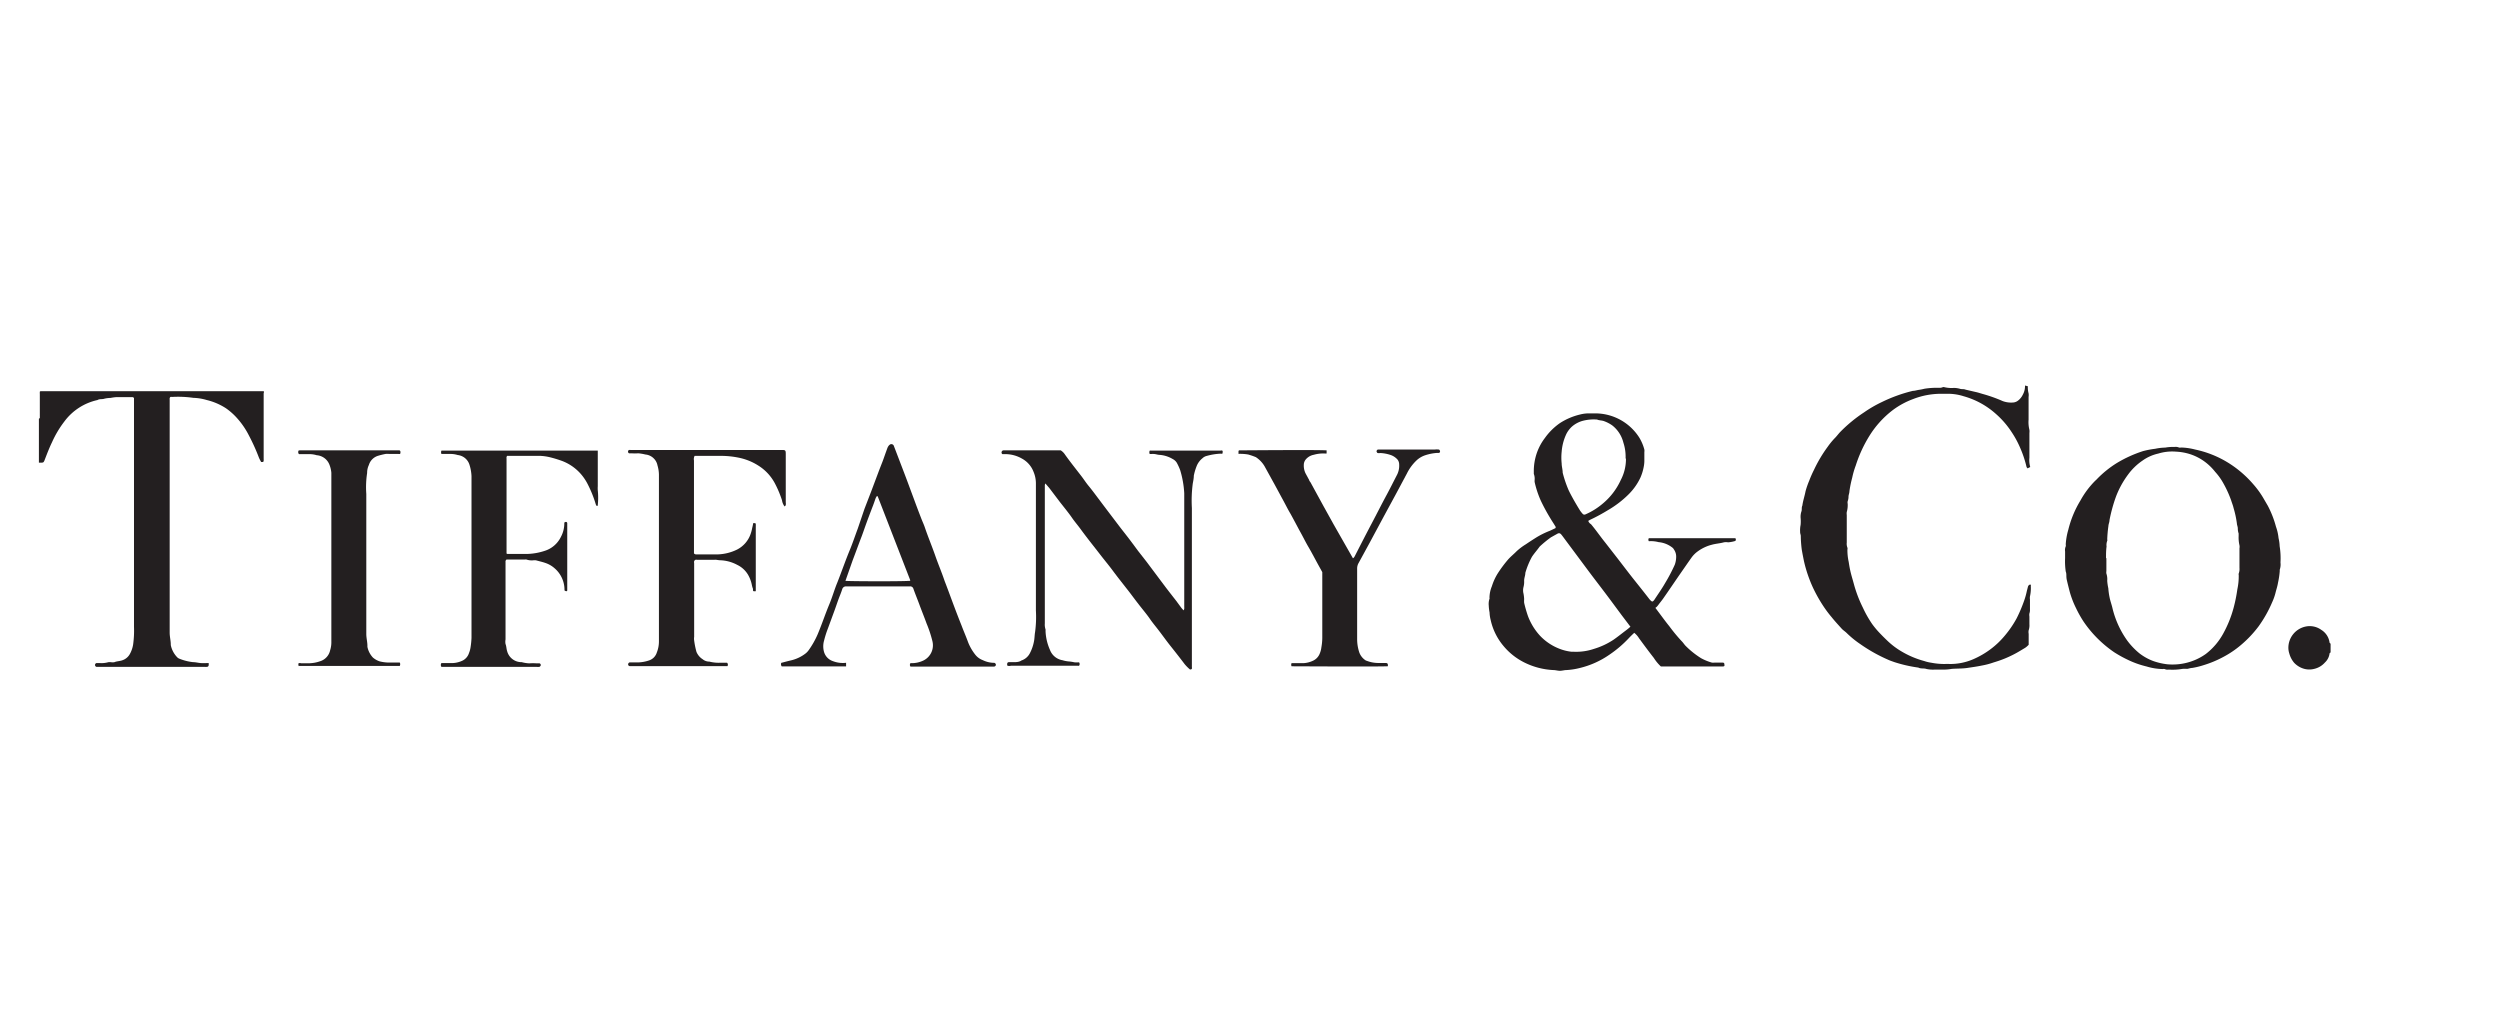
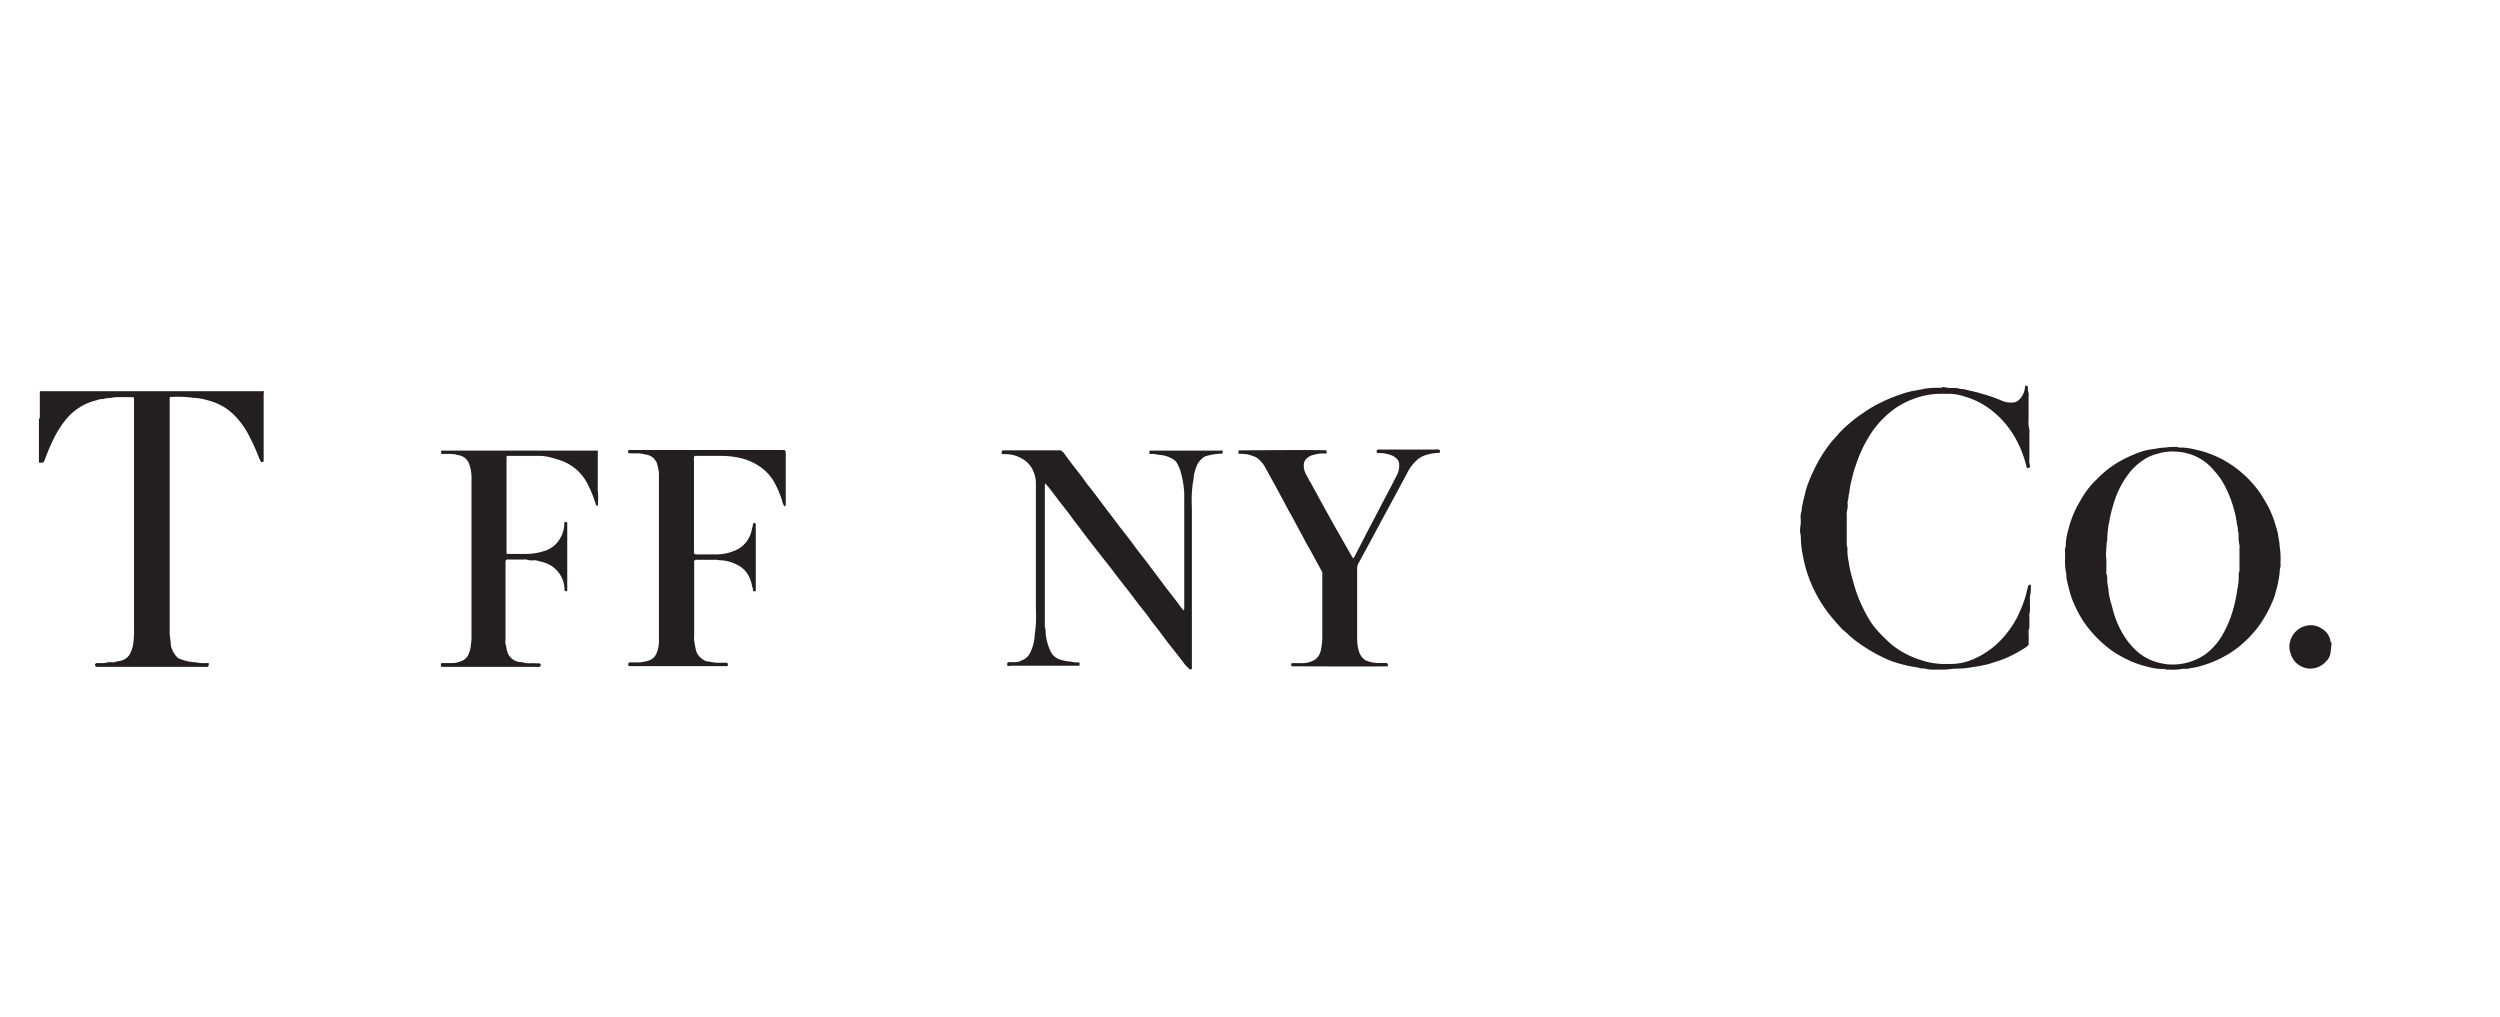
<svg xmlns="http://www.w3.org/2000/svg" viewBox="0 0 271.84 110.61">
  <defs>
    <style>.cls-1{fill:none;}.cls-2{fill:#231f20;}</style>
  </defs>
  <g id="Layer_2" data-name="Layer 2">
    <g id="Layer_1-2" data-name="Layer 1">
      <rect class="cls-1" width="271.84" height="110.61" />
      <path class="cls-2" d="M4.23,45.54s.1-.07.1-.11,0-.34,0-.5c0-.7,0-1.39,0-2.08a2.17,2.17,0,0,1,0-.26l.06-.05H28.57l.1,0c.07.08,0,.17,0,.26,0,2.36,0,4.72,0,7.08a1,1,0,0,1,0,.17c0,.08,0,.15-.09.18a.6.6,0,0,1-.19,0c-.08-.15-.17-.31-.24-.48a21.33,21.33,0,0,0-1.08-2.39,8.66,8.66,0,0,0-1.29-1.89,7,7,0,0,0-1.2-1.07,6.69,6.69,0,0,0-2.09-.9,5.65,5.65,0,0,0-1.47-.24,11.71,11.71,0,0,0-2.29-.1,1.21,1.21,0,0,0-.2,0,.31.31,0,0,0-.08.28V68.8c0,.45.13.89.12,1.34a2.67,2.67,0,0,0,.68,1.31.69.69,0,0,0,.22.16A5.53,5.53,0,0,0,21,72c.28,0,.55.08.83.1s.56,0,.86,0a.86.86,0,0,1,0,.22.19.19,0,0,1-.17.19,1.34,1.34,0,0,1-.28,0H10.49c-.07,0-.16-.11-.16-.2a.23.23,0,0,1,.15-.21h.39a2.67,2.67,0,0,0,.89-.09.89.89,0,0,1,.33,0,1.72,1.72,0,0,0,.33,0c.28-.12.59-.11.87-.21a1.46,1.46,0,0,0,.81-.65,3.12,3.12,0,0,0,.38-1.1,10.88,10.88,0,0,0,.09-1.89V43.29c-.07-.12-.17-.11-.26-.11-.54,0-1.09,0-1.63,0a5,5,0,0,0-.66.09,3,3,0,0,0-.66.08c-.24.09-.52,0-.76.15A6.1,6.1,0,0,0,7,45.83a11.15,11.15,0,0,0-1.34,2.25c-.31.64-.56,1.3-.83,2-.09.2-.12.23-.38.23H4.23Z" />
      <path class="cls-2" d="M220.5,42a2.53,2.53,0,0,0,.08.77,1.26,1.26,0,0,1,0,.39c0,.83,0,1.65,0,2.47a3.46,3.46,0,0,0,.09,1.11,1.29,1.29,0,0,1,0,.34l0,2.7a2.63,2.63,0,0,0,.09,1l-.29.15c-.05-.07-.11-.12-.12-.19a11.8,11.8,0,0,0-.71-2.1,10.16,10.16,0,0,0-.88-1.62,9.57,9.57,0,0,0-1.72-2,8.79,8.79,0,0,0-3.54-1.94,5.6,5.6,0,0,0-1.87-.26c-.13,0-.26,0-.39,0a8.37,8.37,0,0,0-3.21.57,8.76,8.76,0,0,0-2.2,1.19,10.48,10.48,0,0,0-2.58,2.85,14.31,14.31,0,0,0-1.46,3.18,8.93,8.93,0,0,0-.39,1.34,12.19,12.19,0,0,0-.3,1.46c0,.19-.08.36-.1.55a1.43,1.43,0,0,1-.09.54.65.65,0,0,0,0,.28,2.68,2.68,0,0,1-.1.89,1.2,1.2,0,0,0,0,.33v3a1.15,1.15,0,0,0,.07.55.41.41,0,0,1,0,.22,6,6,0,0,0,.14,1.33c.06.4.13.8.23,1.2s.21.75.31,1.12a13.92,13.92,0,0,0,1,2.65,12.13,12.13,0,0,0,1,1.77,9.29,9.29,0,0,0,.75.91c.32.34.65.67,1,1a8.33,8.33,0,0,0,1.43,1.07,9.85,9.85,0,0,0,2.5,1.06,4.09,4.09,0,0,0,.75.18,7.55,7.55,0,0,0,1.5.14,4.13,4.13,0,0,1,.5,0,6.3,6.3,0,0,0,2.6-.53,9.28,9.28,0,0,0,1.83-1.06,9,9,0,0,0,1.58-1.5,11.07,11.07,0,0,0,1.29-1.89,15.91,15.91,0,0,0,.84-2,8.05,8.05,0,0,0,.27-1c.05-.16.08-.32.13-.48a.38.38,0,0,1,.15-.16.27.27,0,0,1,.14,0,.13.13,0,0,1,0,.11,4.11,4.11,0,0,1-.09,1.16,1.28,1.28,0,0,0,0,.34c0,.35,0,.71,0,1.07a1.14,1.14,0,0,1-.06.44.89.89,0,0,0,0,.33c0,.28,0,.56,0,.84a1.67,1.67,0,0,1-.08.66,1,1,0,0,0,0,.39c0,.39,0,.79,0,1.19a2.3,2.3,0,0,1-.38.33c-.47.28-.93.57-1.41.8a11.42,11.42,0,0,1-1.7.69l-.32.1a8.16,8.16,0,0,1-1.29.34c-.52.11-1.05.18-1.58.26s-1.12.06-1.68.1a4.87,4.87,0,0,1-.93.08l-.39,0-.55,0a3.31,3.31,0,0,1-.89-.07c-.29-.1-.6,0-.88-.15A15.09,15.09,0,0,1,206,72c-.25-.09-.5-.17-.73-.28a17.17,17.17,0,0,1-3-1.69,10.55,10.55,0,0,1-1.47-1.2c-.17-.17-.39-.3-.55-.48-.37-.41-.75-.82-1.1-1.26a12,12,0,0,1-.81-1.07,15.89,15.89,0,0,1-1.19-2.09,14.53,14.53,0,0,1-1-2.94c-.08-.4-.16-.8-.23-1.2a12.61,12.61,0,0,1-.11-1.5c0-.15-.08-.29-.07-.43a2.93,2.93,0,0,1,.05-.78,4,4,0,0,0,0-.78,1.87,1.87,0,0,1,.08-.66c.09-.21,0-.45.11-.66.07-.53.24-1,.35-1.57a9.2,9.2,0,0,1,.4-1.15,12.42,12.42,0,0,1,.52-1.18,14.86,14.86,0,0,1,1.48-2.49,8.16,8.16,0,0,1,.74-.91c.23-.22.41-.48.63-.71a15.53,15.53,0,0,1,2.59-2.13,13.27,13.27,0,0,1,1.93-1.12A16.43,16.43,0,0,1,208,42.5c.22,0,.44-.08.66-.11s.4-.07.6-.12a8.66,8.66,0,0,1,1.61-.1.83.83,0,0,0,.38-.07.25.25,0,0,1,.17,0,3.37,3.37,0,0,0,1.05.08,2.51,2.51,0,0,1,.66.1c.19.06.4,0,.6.09l1.08.25c.29.06.57.16.86.24a15.78,15.78,0,0,1,2.09.75,2.63,2.63,0,0,0,1.21.15,1,1,0,0,0,.5-.23,1.78,1.78,0,0,0,.48-.61,1.9,1.9,0,0,0,.24-1Z" />
-       <path class="cls-2" d="M253.42,70.94s-.1.07-.11.1a1.62,1.62,0,0,1-.51,1,2.2,2.2,0,0,1-1.12.68,2.14,2.14,0,0,1-1.15,0,2.37,2.37,0,0,1-1.08-.66,2.65,2.65,0,0,1-.52-1,2.05,2.05,0,0,1-.1-.54,2.36,2.36,0,0,1,1.87-2.39,2.15,2.15,0,0,1,1.71.36,1.92,1.92,0,0,1,.9,1.4s.07.07.11.11Z" />
-       <path class="cls-2" d="M180,66.1c.53.69,1,1.36,1.52,2a18.38,18.38,0,0,0,1.32,1.6c.16.15.28.35.43.51a9.31,9.31,0,0,0,1.7,1.36,5.51,5.51,0,0,0,1.18.48,1.33,1.33,0,0,0,.28,0h.79c.25,0,.29,0,.29.36a.35.35,0,0,1-.14.06h-6.77a4.71,4.71,0,0,1-.77-.93c-.55-.7-1.08-1.42-1.61-2.14a2.23,2.23,0,0,0-.52-.59c-.19.18-.38.36-.56.55A12.31,12.31,0,0,1,175,71.19a9.57,9.57,0,0,1-3.24,1.45,7.6,7.6,0,0,1-1.43.22c-.23,0-.47.08-.71.08s-.48-.08-.72-.08a7.93,7.93,0,0,1-3.2-.85,7,7,0,0,1-2.25-1.81,6.58,6.58,0,0,1-1.36-2.78,3.78,3.78,0,0,1-.12-.82,5,5,0,0,1-.09-.77,1.76,1.76,0,0,1,.08-.72.14.14,0,0,0,0-.11,3.33,3.33,0,0,1,.26-1.25,6,6,0,0,1,.62-1.37A13.59,13.59,0,0,1,164,60.82c.29-.32.62-.58.92-.89a6.44,6.44,0,0,1,1-.75c.35-.24.71-.47,1.07-.7a9,9,0,0,1,1.55-.77l.59-.28c.07-.12,0-.19-.05-.27-.17-.28-.36-.56-.53-.85a20.89,20.89,0,0,1-1-1.85,10.49,10.49,0,0,1-.68-2.05,1.64,1.64,0,0,1,0-.22,1.47,1.47,0,0,0-.09-.66c0-.07,0-.15,0-.23a6,6,0,0,1,.36-2.13,5.86,5.86,0,0,1,.85-1.55A6.67,6.67,0,0,1,169.63,46a7,7,0,0,1,2.19-.93,3.77,3.77,0,0,1,1.05-.12c.23,0,.45,0,.68,0a5.68,5.68,0,0,1,4.71,2.65,5,5,0,0,1,.54,1.28.88.88,0,0,1,0,.28v1a3.43,3.43,0,0,1-.06.56,5.36,5.36,0,0,1-.37,1.22,6.4,6.4,0,0,1-1.28,1.81,11,11,0,0,1-2.21,1.7c-.64.39-1.29.75-2,1.08l-.18.11A.68.68,0,0,0,173,57c.54.64,1,1.32,1.55,2l1.3,1.67c.62.8,1.22,1.6,1.85,2.39s1.07,1.34,1.58,2a2.09,2.09,0,0,0,.14.17c.22.23.28.23.46,0,.4-.61.82-1.2,1.18-1.83a18.53,18.53,0,0,0,1.05-2,2.58,2.58,0,0,0,.15-.82,1.34,1.34,0,0,0-.25-.84.55.55,0,0,0-.13-.17,2.83,2.83,0,0,0-1.53-.62,3.26,3.26,0,0,0-1.06-.1.29.29,0,0,1,0-.33l.22,0h9.18a.22.22,0,0,1,0,.3,3.35,3.35,0,0,1-.79.15,1.35,1.35,0,0,0-.45,0c-.43.12-.87.14-1.3.26a4.43,4.43,0,0,0-1.51.7,3,3,0,0,0-.71.7c-.4.56-.79,1.13-1.18,1.69-.64.92-1.26,1.85-1.9,2.76-.16.23-.34.44-.51.67S180.13,66,180,66.1Zm-2.75,2-.91-1.2c-.61-.82-1.21-1.64-1.83-2.46s-1.24-1.62-1.85-2.44l-2.5-3.36c-.12-.16-.24-.33-.37-.49s-.25-.23-.47-.1l-.68.38a12.76,12.76,0,0,0-1.22,1c-.27.38-.58.72-.84,1.11a8.6,8.6,0,0,0-.72,1.75c0,.3-.14.57-.13.88a2.15,2.15,0,0,1-.07.66,1.46,1.46,0,0,0,0,.72,4.09,4.09,0,0,1,.07.6,2.61,2.61,0,0,0,0,.4,14.52,14.52,0,0,0,.41,1.43,6.57,6.57,0,0,0,1.3,2.13,5.77,5.77,0,0,0,2.12,1.43,5.16,5.16,0,0,0,1.34.33l.27,0a6,6,0,0,0,2.14-.31,8,8,0,0,0,2.14-1c.46-.32.89-.67,1.33-1A5.78,5.78,0,0,0,177.29,68.14Zm-.49-18.26a4.85,4.85,0,0,0-.24-1.71,3.41,3.41,0,0,0-1.22-1.88,3.74,3.74,0,0,0-.84-.44c-.26-.11-.55-.08-.8-.19a4.76,4.76,0,0,0-1.6.15,3,3,0,0,0-1.08.57,2.73,2.73,0,0,0-.73,1,5.48,5.48,0,0,0-.44,1.77,6.18,6.18,0,0,0,0,1.29c0,.33.11.65.11,1,0,0,0,0,0,0a12.74,12.74,0,0,0,.64,1.89c.15.32.32.63.49.94s.5.87.76,1.29a3.3,3.3,0,0,0,.28.35.25.25,0,0,0,.31.06,7.44,7.44,0,0,0,1.84-1.14,7.24,7.24,0,0,0,2-2.6A4.92,4.92,0,0,0,176.8,49.88Z" />
+       <path class="cls-2" d="M253.42,70.94a1.62,1.62,0,0,1-.51,1,2.2,2.2,0,0,1-1.12.68,2.14,2.14,0,0,1-1.15,0,2.37,2.37,0,0,1-1.08-.66,2.65,2.65,0,0,1-.52-1,2.05,2.05,0,0,1-.1-.54,2.36,2.36,0,0,1,1.87-2.39,2.15,2.15,0,0,1,1.71.36,1.92,1.92,0,0,1,.9,1.4s.07.07.11.11Z" />
      <path class="cls-2" d="M224.55,60.69c0-.25,0-.49,0-.73a1,1,0,0,1,.07-.55.53.53,0,0,0,0-.22,7.06,7.06,0,0,1,.28-1.59,11.21,11.21,0,0,1,1.32-3.18,9.49,9.49,0,0,1,1.6-2.14l.16-.15a11.18,11.18,0,0,1,2.21-1.79,13.47,13.47,0,0,1,2.84-1.29,9.47,9.47,0,0,1,1.31-.25,5.8,5.8,0,0,1,1.1-.13,4.76,4.76,0,0,1,1-.07.93.93,0,0,1,.49.06.41.41,0,0,0,.22,0,6.73,6.73,0,0,1,1.54.22,11.22,11.22,0,0,1,3.4,1.32A11.74,11.74,0,0,1,245,52.64a9.49,9.49,0,0,1,1.17,1.63l.42.72a10.9,10.9,0,0,1,.89,2.28,5.19,5.19,0,0,1,.28,1.24,4.43,4.43,0,0,1,.12.88,8.18,8.18,0,0,1,.09,1.78,1.72,1.72,0,0,1-.08.78s0,.11,0,.16a8.91,8.91,0,0,1-.19,1.26c-.06.39-.19.75-.28,1.13a5.86,5.86,0,0,1-.36,1,13.49,13.49,0,0,1-1.48,2.62,12.34,12.34,0,0,1-1.89,2,10.58,10.58,0,0,1-1.93,1.31,11.6,11.6,0,0,1-2.16.9,8.31,8.31,0,0,1-1.24.3c-.18,0-.36.08-.54.1a4.07,4.07,0,0,0-.5,0,6.3,6.3,0,0,1-1.5.08.74.74,0,0,1-.44-.06.56.56,0,0,0-.22,0,6.46,6.46,0,0,1-1.75-.28,10,10,0,0,1-2.09-.75,13.15,13.15,0,0,1-1.42-.79,12.63,12.63,0,0,1-3.34-3.34,12.36,12.36,0,0,1-.82-1.46,10.16,10.16,0,0,1-.68-1.76c-.11-.43-.22-.86-.32-1.29s0-.64-.12-.94A7.74,7.74,0,0,1,224.55,60.69Zm4.49,0h0V62.1a.81.81,0,0,0,0,.27,1.9,1.9,0,0,1,.09.78,5.79,5.79,0,0,0,.12.82,7.36,7.36,0,0,0,.14,1c.07.36.2.71.29,1.07a10.1,10.1,0,0,0,1.64,3.63,7.75,7.75,0,0,0,1.31,1.37,5.73,5.73,0,0,0,1.51.84,7.05,7.05,0,0,0,1.51.35,6.31,6.31,0,0,0,1.94-.12,6.15,6.15,0,0,0,2.26-1,7.07,7.07,0,0,0,1.88-2.19,12.48,12.48,0,0,0,1.13-2.78,16.35,16.35,0,0,0,.42-2.06,6.74,6.74,0,0,0,.15-1.55.32.32,0,0,1,0-.17,1.37,1.37,0,0,0,.08-.6V59.62a.91.91,0,0,0,0-.33,3.77,3.77,0,0,1-.09-1c0-.09,0-.2,0-.28a1.71,1.71,0,0,1-.09-.55c0-.18-.09-.36-.1-.54a10.69,10.69,0,0,0-.36-1.68c-.06-.27-.17-.53-.25-.79a11.79,11.79,0,0,0-1-2.14,6.39,6.39,0,0,0-.75-1A5.87,5.87,0,0,0,239.44,50a5.62,5.62,0,0,0-1.31-.62,6,6,0,0,0-1.52-.27,5.17,5.17,0,0,0-1.93.21,4.69,4.69,0,0,0-1.72.77,6.39,6.39,0,0,0-1.56,1.51,9.85,9.85,0,0,0-1.35,2.49,17.18,17.18,0,0,0-.67,2.46c0,.23-.11.43-.12.65a14.2,14.2,0,0,0-.13,1.45.22.22,0,0,1,0,.16,1.27,1.27,0,0,0-.07.61C229,59.87,229,60.28,229,60.69Z" />
      <path class="cls-2" d="M132.92,49.33a.71.71,0,0,1-.21,0,6.72,6.72,0,0,0-1.48.24,1,1,0,0,0-.48.26,2.07,2.07,0,0,0-.65.9,5.84,5.84,0,0,0-.29,1c0,.28-.06.56-.11.83a14.14,14.14,0,0,0-.1,2.68c0,5.6,0,11.2,0,16.8,0,.17,0,.34,0,.5a.42.42,0,0,1,0,.16c0,.08-.19.13-.24.07a4.85,4.85,0,0,1-.55-.56c-.49-.65-1-1.3-1.51-1.94s-.85-1.13-1.28-1.69-.7-.87-1-1.31-.82-1.06-1.23-1.59-.63-.83-.94-1.24c-.62-.8-1.25-1.58-1.85-2.39-.43-.58-.9-1.14-1.34-1.71-.71-.92-1.43-1.81-2.11-2.74-.33-.46-.7-.88-1-1.32s-.85-1.12-1.29-1.68l-1-1.32c-.07-.09-.13-.18-.21-.27s-.24-.28-.38-.44a.62.62,0,0,0-.06.18c0,.13,0,.26,0,.39V67c0,.26,0,.52,0,.79a1.67,1.67,0,0,0,.08.66c0,.06,0,.14,0,.22a5.59,5.59,0,0,0,.48,2,1.76,1.76,0,0,0,1.36,1.12,3.27,3.27,0,0,0,.77.14,5.07,5.07,0,0,1,.54.09,4.18,4.18,0,0,0,.49,0,.29.29,0,0,1,0,.37.18.18,0,0,1-.1,0h-7.3a.71.71,0,0,1-.38,0,.36.36,0,0,1,0-.32c.1-.11.24-.06.37-.07s.28,0,.39,0,.52,0,.75-.18A1.6,1.6,0,0,0,112,71a4.58,4.58,0,0,0,.43-1.26c.07-.33.06-.67.12-1a12.33,12.33,0,0,0,.09-2.35c0-4.44,0-8.87,0-13.31,0-.15,0-.3,0-.45a3.25,3.25,0,0,0-.25-1.31,2.75,2.75,0,0,0-1.26-1.45,3.64,3.64,0,0,0-1.86-.49H109a.2.2,0,0,1-.09-.22.22.22,0,0,1,.19-.19h6.24a1.51,1.51,0,0,1,.47.47c.55.77,1.14,1.51,1.72,2.26.29.37.54.77.83,1.12.43.52.82,1.06,1.23,1.6.68.91,1.37,1.81,2.05,2.71.41.54.83,1.06,1.23,1.59s.58.78.87,1.17l.93,1.19,2,2.67c.4.53.82,1.06,1.23,1.59l.56.76c.07.09.15.17.24.27a1.58,1.58,0,0,0,.07-.16,1.77,1.77,0,0,0,0-.23V54.26c0-.21,0-.42,0-.62a10.65,10.65,0,0,0-.44-2.51,5.92,5.92,0,0,0-.37-.81,1.12,1.12,0,0,0-.45-.41,3.25,3.25,0,0,0-1.42-.45c-.18,0-.36-.07-.55-.09s-.37,0-.52,0a.41.41,0,0,1,0-.37.78.78,0,0,1,.21,0h7.47C132.93,48.94,133,49,132.92,49.33Z" />
      <path class="cls-2" d="M81.92,64.28c-.09-.09,0-.21-.07-.32a3,3,0,0,1-.09-.32,3.56,3.56,0,0,0-.42-1.14,2.74,2.74,0,0,0-1.18-1.08,4.2,4.2,0,0,0-1.86-.5,2.6,2.6,0,0,1-.39-.05,2.51,2.51,0,0,0-.27,0H75.78a.3.3,0,0,0-.16,0,.29.29,0,0,0-.14.15.58.58,0,0,0,0,.23v8a1.29,1.29,0,0,0,0,.39,8.78,8.78,0,0,0,.25,1.24,1.72,1.72,0,0,0,.67.8,1.12,1.12,0,0,0,.73.26,4.16,4.16,0,0,0,1.27.12h.65a.28.28,0,0,1,.05.37.18.18,0,0,1-.1,0H68.47a.19.19,0,0,1-.17-.19.23.23,0,0,1,.15-.21h.9a4.09,4.09,0,0,0,1.2-.21,1.31,1.31,0,0,0,.87-.87,3.28,3.28,0,0,0,.23-1.2c0-.32,0-.63,0-1V52.6c0-.31,0-.63,0-1a3.72,3.72,0,0,0-.16-1,1.43,1.43,0,0,0-.42-.77,1.47,1.47,0,0,0-.9-.41,5,5,0,0,0-.77-.13,4.45,4.45,0,0,1-.73,0,1.24,1.24,0,0,1-.27,0,.19.19,0,0,1-.11-.18.18.18,0,0,1,.11-.18.45.45,0,0,1,.16,0H84.74c.75,0,.7-.06.7.7,0,1.66,0,3.33,0,5a.88.88,0,0,1,0,.28c0,.06-.08.11-.13.16a1.5,1.5,0,0,1-.28-.68,11.56,11.56,0,0,0-.73-1.75,5.08,5.08,0,0,0-1.82-2,6.25,6.25,0,0,0-2-.84,9.57,9.57,0,0,0-2-.23H75.8l-.27,0a.74.74,0,0,0-.07.5V60.17a.3.3,0,0,0,.28.11c.78,0,1.57,0,2.36,0a5.12,5.12,0,0,0,2-.5A3,3,0,0,0,81.64,58a3.92,3.92,0,0,0,.15-.59,4.52,4.52,0,0,0,.11-.53l.11,0c.08,0,.16,0,.17.11a2.44,2.44,0,0,1,0,.27v7C82.18,64.29,82.15,64.31,81.92,64.28Z" />
      <path class="cls-2" d="M65,48.93v2.2c0,.58,0,1.16,0,1.74a3.27,3.27,0,0,0,0,.44,8,8,0,0,1,0,1.62S65,55,65,55s-.12,0-.14,0a.88.88,0,0,1-.09-.2,12.51,12.51,0,0,0-.85-2.12,5.35,5.35,0,0,0-.85-1.24,5.13,5.13,0,0,0-1.93-1.31,12.94,12.94,0,0,0-1.38-.42,5.49,5.49,0,0,0-1-.14c-1.16,0-2.32,0-3.48,0a.57.57,0,0,0-.14,0,.36.36,0,0,0-.06.28c0,3.71,0,9.76,0,10.33.07.08.17.05.26.05h2.08a6.57,6.57,0,0,0,1.8-.33,2.93,2.93,0,0,0,1.77-1.52,3.1,3.1,0,0,0,.37-1.54.21.21,0,0,1,.26-.07.47.47,0,0,1,.06.09c0,.12,0,.23,0,.34v6.57c0,.13,0,.26,0,.4s-.09.12-.17.1a.22.22,0,0,1-.13-.08s0-.07,0-.11a3.08,3.08,0,0,0-1.09-2.3,2.87,2.87,0,0,0-1-.57c-.31-.11-.64-.18-1-.28a1.19,1.19,0,0,0-.33,0,1.77,1.77,0,0,1-.72-.09.42.42,0,0,0-.16,0h-2a.28.28,0,0,0-.11.27v2.19c0,2.08,0,4.15,0,6.23a1.37,1.37,0,0,0,0,.5c.1.25.09.51.17.76A1.61,1.61,0,0,0,56.73,72a3.69,3.69,0,0,0,.82.13,5.21,5.21,0,0,1,.79,0l.33,0a.2.2,0,0,1,.13.22.32.32,0,0,1-.14.16,1.27,1.27,0,0,1-.34,0H48a.35.35,0,0,1,0-.41h.6c.2,0,.41,0,.62,0a2.78,2.78,0,0,0,1.12-.29A1.39,1.39,0,0,0,51,71a2.62,2.62,0,0,0,.17-.64,9.1,9.1,0,0,0,.1-1c0-.34,0-.67,0-1V52.51c0-.24,0-.49,0-.73a4.74,4.74,0,0,0-.24-1.3,1.51,1.51,0,0,0-1.25-1,2.8,2.8,0,0,0-.76-.12c-.25,0-.49,0-.73,0H48A.44.44,0,0,1,48,49l.2,0H65Z" />
      <path class="cls-2" d="M134.67,49.35v-.29a.41.41,0,0,1,.05-.09c.47,0,8.38-.07,9.53,0l0,0c0,.11,0,.21,0,.34a1,1,0,0,1-.23,0,3.77,3.77,0,0,0-1.16.14,1.5,1.5,0,0,0-.86.49.93.93,0,0,0-.23.61,1.93,1.93,0,0,0,.19.92l.4.74c0,.08.09.16.14.24l1.42,2.6,1.11,2,1.14,2,.94,1.65a.2.2,0,0,0,.09-.06.71.71,0,0,0,.1-.14c.6-1.17,1.2-2.35,1.82-3.52s1.09-2.12,1.66-3.17c.37-.69.72-1.39,1.08-2.09a2.19,2.19,0,0,0,.28-1.23.83.83,0,0,0-.3-.64,1.72,1.72,0,0,0-.61-.37,4.11,4.11,0,0,0-1.15-.22.61.61,0,0,1-.27,0c-.06,0-.1-.1-.13-.16a.22.22,0,0,1,.15-.22H156a2.27,2.27,0,0,1,.45,0c.05,0,.11.09.13.15s0,.21-.13.22l-.22,0a5.33,5.33,0,0,0-1.25.25,2.56,2.56,0,0,0-1,.61,5,5,0,0,0-1,1.38l-1.16,2.17-1.36,2.51L148.94,59l-1.2,2.2a1.2,1.2,0,0,0-.17.64c0,2.57,0,5.13,0,7.7a4.6,4.6,0,0,0,.24,1.42,1.74,1.74,0,0,0,.69.85,1,1,0,0,0,.16.06,3.48,3.48,0,0,0,1.19.22h.79c.24,0,.29.07.27.36,0,0-.06,0-.09,0-1.22.05-9.92,0-10.38,0a.4.4,0,0,1,0-.34.9.9,0,0,1,.19,0c.36,0,.71,0,1.07,0a2.74,2.74,0,0,0,1.12-.29,1.42,1.42,0,0,0,.67-.72,2.42,2.42,0,0,0,.19-.7,6.12,6.12,0,0,0,.1-1c0-.34,0-.67,0-1V62.21l-.37-.67c-.4-.72-.77-1.45-1.19-2.16-.29-.5-.53-1-.82-1.52s-.7-1.32-1.08-2c-.27-.45-.5-.92-.75-1.38l-.93-1.72-1.13-2.05a3.06,3.06,0,0,0-.95-1,7.55,7.55,0,0,0-.84-.29A5.53,5.53,0,0,0,134.67,49.35Z" />
-       <path class="cls-2" d="M92,72.07v.39a.68.68,0,0,1-.17,0H85c-.09-.16-.09-.16-.06-.38.35-.09.7-.19,1.06-.27a4.16,4.16,0,0,0,1.55-.72,1.75,1.75,0,0,0,.36-.36,9.35,9.35,0,0,0,1-1.76c.46-1.09.83-2.22,1.29-3.32.31-.75.53-1.54.84-2.29.48-1.21.9-2.44,1.4-3.64.3-.74.55-1.49.83-2.24L94,55.33l.74-1.92.84-2.24c.13-.34.27-.69.39-1s.32-.91.49-1.36a1.17,1.17,0,0,1,.14-.3.72.72,0,0,1,.2-.19.29.29,0,0,1,.38.13l.54,1.41c.3.79.61,1.59.91,2.39l.79,2.13c.24.65.48,1.29.73,1.93.13.35.29.68.4,1,.36,1.07.8,2.11,1.17,3.18.32.91.7,1.8,1,2.7.29.74.56,1.49.84,2.24s.65,1.73,1,2.6c.23.61.49,1.2.71,1.81a5.34,5.34,0,0,0,.78,1.35,1.86,1.86,0,0,0,.81.59,2.86,2.86,0,0,0,1.12.29h.11a.23.23,0,0,1,.2.23.22.22,0,0,1-.19.18H99a.31.31,0,0,1,0-.37s.07,0,.1,0a2.9,2.9,0,0,0,1.35-.31,1.84,1.84,0,0,0,.94-2.07,13,13,0,0,0-.64-1.94c-.24-.67-.51-1.32-.76-2s-.46-1.17-.67-1.77a.36.36,0,0,0-.38-.26H92a.42.42,0,0,0-.42.31c-.1.32-.23.63-.35.94-.18.48-.35,1-.52,1.46-.26.7-.51,1.4-.77,2.09a11.1,11.1,0,0,0-.34,1.12,2.22,2.22,0,0,0,0,1.2,1.49,1.49,0,0,0,.94,1A3,3,0,0,0,92,72.07Zm-.07-8.91c.46.05,6,.07,6.94,0,0,0,.06,0,.09,0s0-.08,0-.11L95.45,54a.25.25,0,0,0-.09-.07,1.42,1.42,0,0,0-.14.23c-.09.25-.17.49-.26.73-.24.63-.48,1.25-.71,1.88s-.35,1-.54,1.51c-.34.88-.66,1.77-1,2.66Z" />
-       <path class="cls-2" d="M32.47,72.5c0-.17-.06-.28,0-.38a.39.39,0,0,1,.26,0h.9a3.77,3.77,0,0,0,1.15-.21,1.6,1.6,0,0,0,1.12-1.21,2.91,2.91,0,0,0,.13-.93c0-.28,0-.56,0-.84V52.59c0-.4,0-.79,0-1.18a3.11,3.11,0,0,0-.22-.91,1.61,1.61,0,0,0-1.37-1,2.74,2.74,0,0,0-.76-.12c-.25,0-.49,0-.73,0h-.43c-.14-.12-.08-.25-.08-.36a.31.31,0,0,1,.13-.05H43.45c.14.11.1.24.06.39a1.2,1.2,0,0,1-.2,0h-1a1.7,1.7,0,0,0-.39,0,8,8,0,0,0-.81.2,1.5,1.5,0,0,0-1,1,2,2,0,0,0-.19.87,10.23,10.23,0,0,0-.09,2.28c0,5.08,0,10.15,0,15.23,0,.47.14.92.12,1.39a2.39,2.39,0,0,0,.6,1.17,2.16,2.16,0,0,0,.72.41,4.25,4.25,0,0,0,.88.13c.35,0,.71,0,1.06,0h.26a.4.4,0,0,1,0,.37,1.29,1.29,0,0,1-.19,0H32.47Z" />
    </g>
  </g>
</svg>